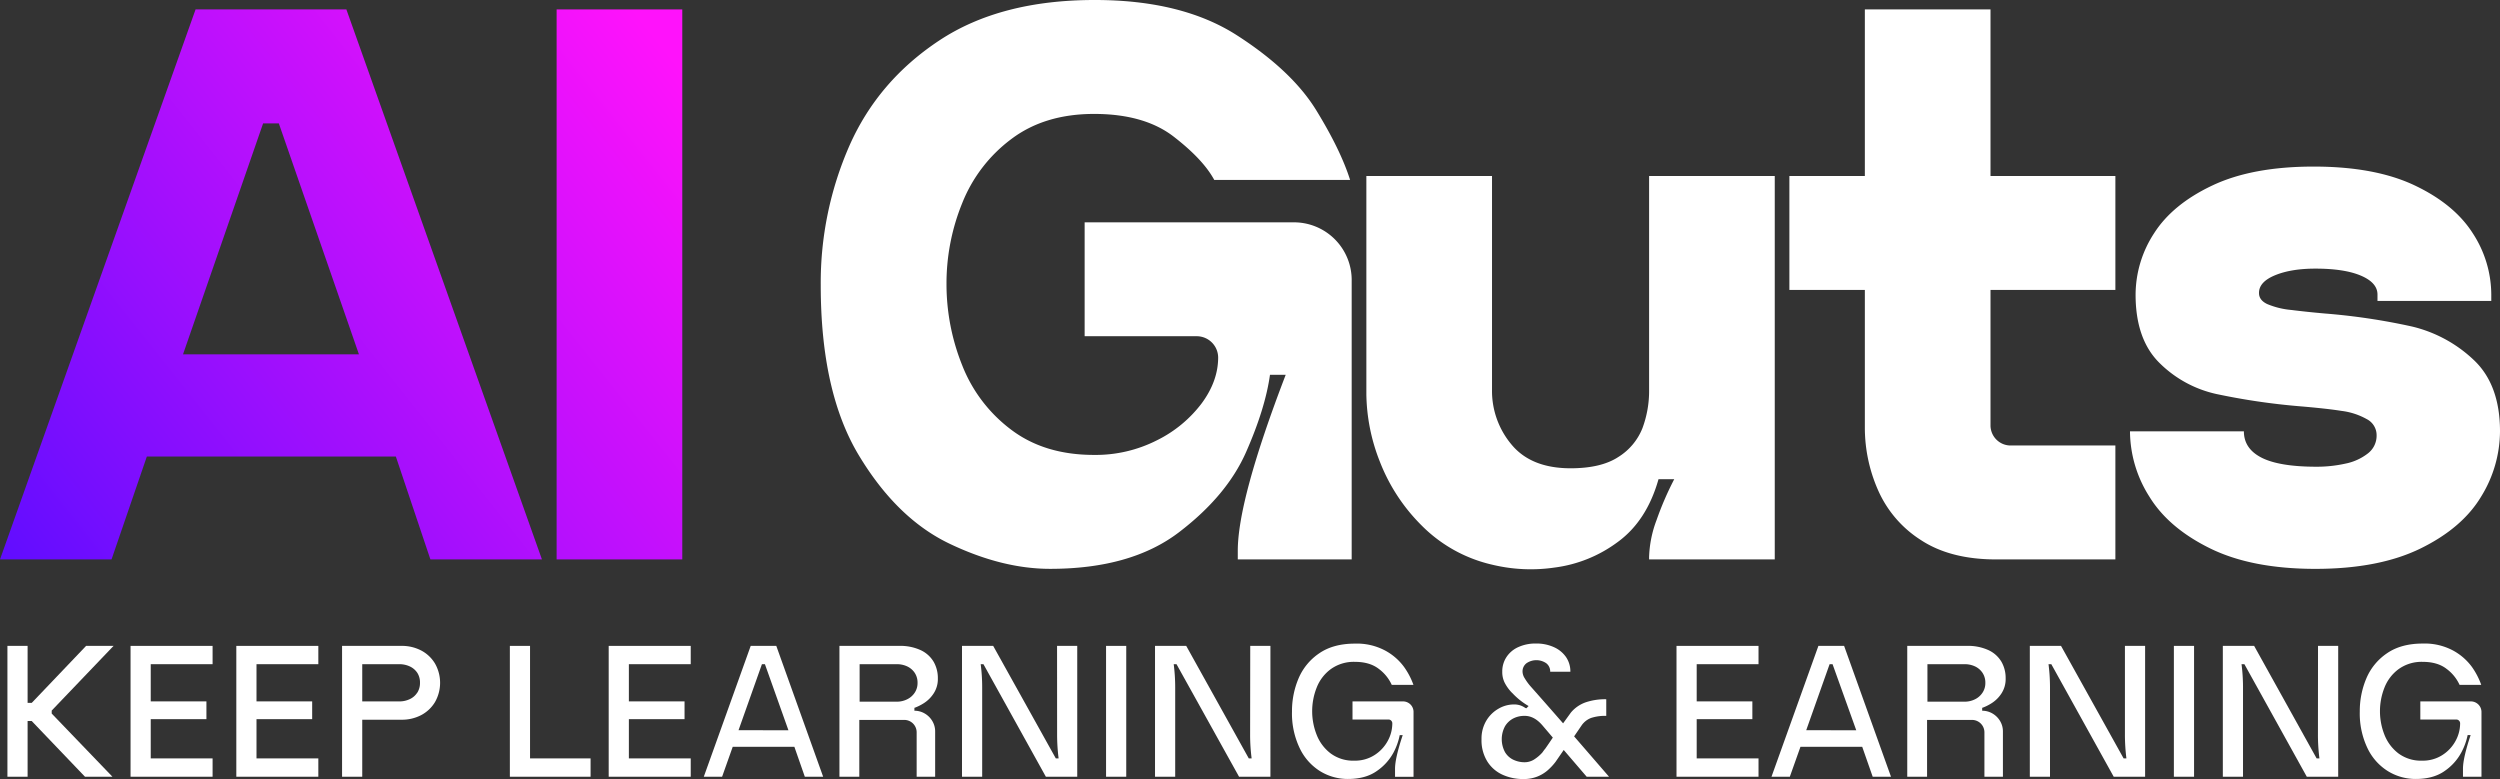
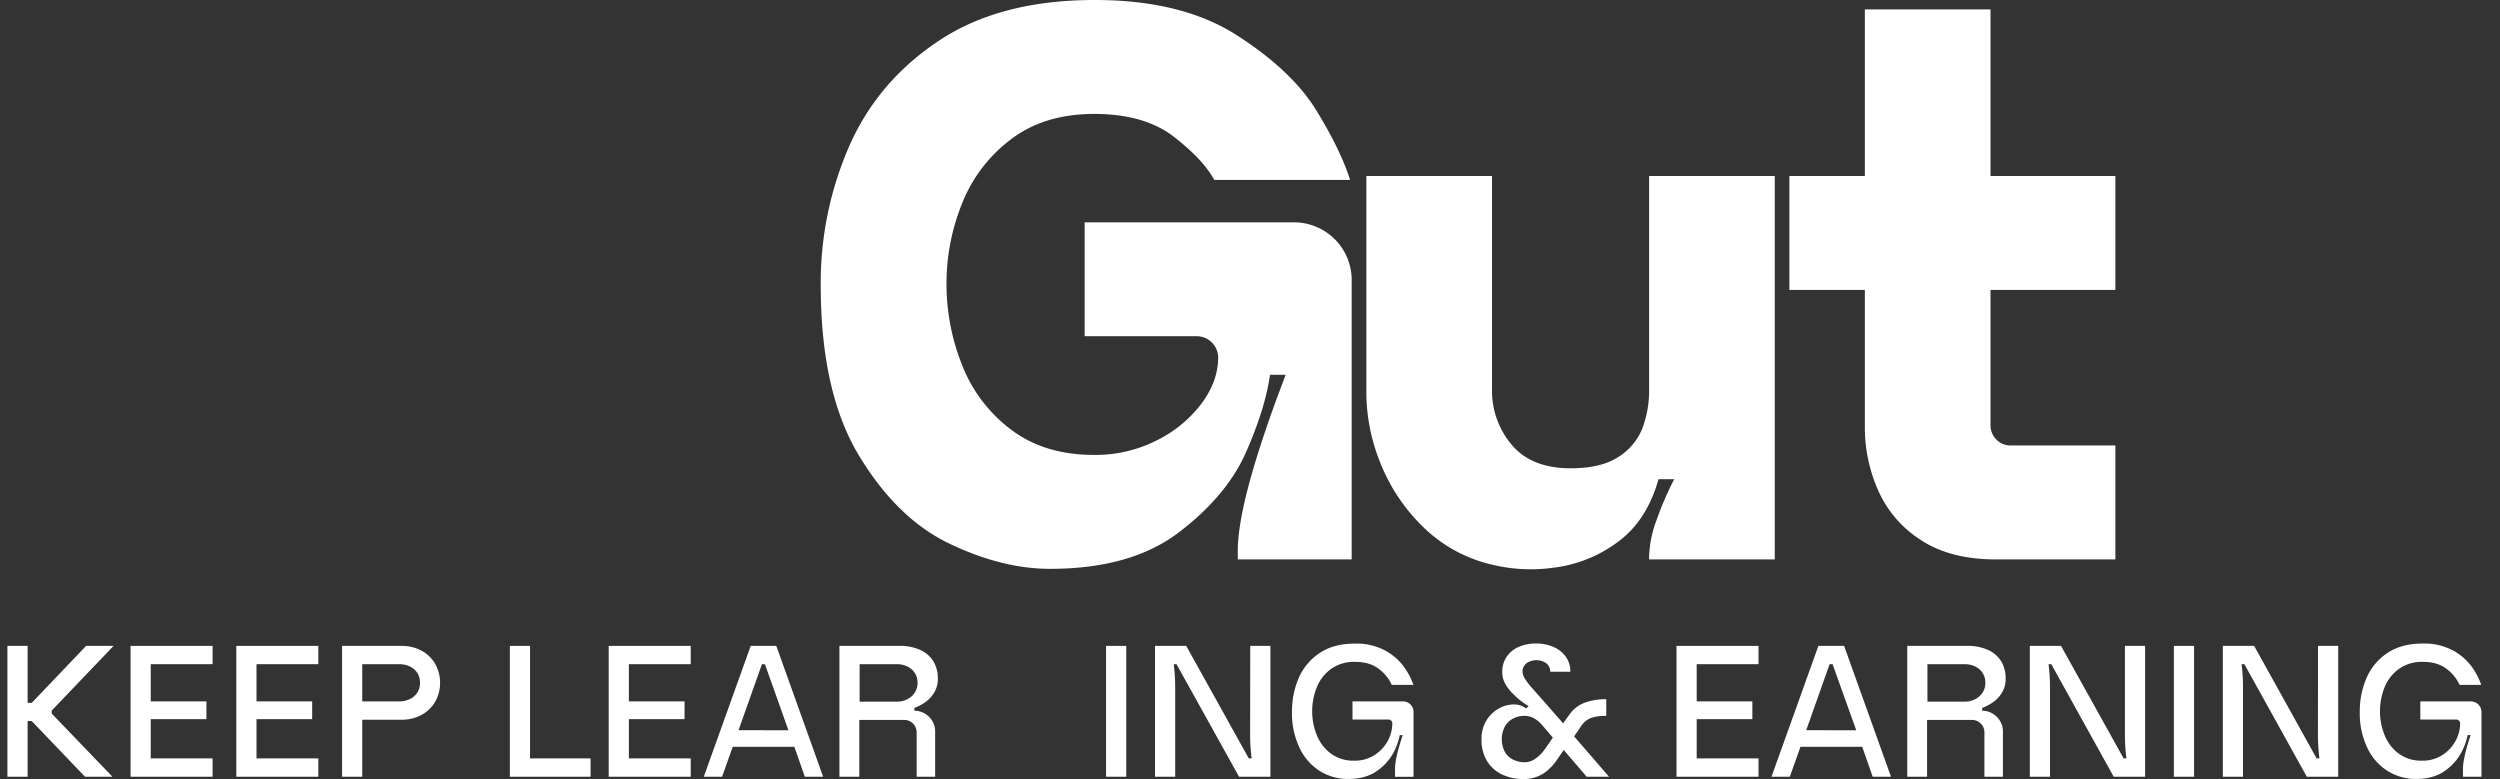
<svg xmlns="http://www.w3.org/2000/svg" xmlns:xlink="http://www.w3.org/1999/xlink" viewBox="0 0 1027 320">
  <rect x="0" y="0" width="1027" height="320" fill="#333333" stroke="none" />
  <defs>
    <linearGradient id="a" x1="3.48" y1="234.21" x2="273.5" y2="20.08" gradientUnits="userSpaceOnUse">
      <stop offset="0" stop-color="#600dff" />
      <stop offset="1" stop-color="#ff12fb" />
    </linearGradient>
    <linearGradient id="b" x1="43.16" y1="284.41" x2="313.2" y2="70.27" xlink:href="#a" />
  </defs>
  <path d="M555.27,115.55V229.81H508.48v-3.55q0-21,19.69-72.3h-6.46q-1.94,13.89-9.84,31.8t-27.58,32.92q-19.69,15-52.92,15-19.68,0-41.3-10.33t-37.26-36.31q-15.66-26-15.65-69.88a140,140,0,0,1,11.78-57.3q11.78-26.62,36.94-43.25T449.76,0q35.82,0,58.4,14.52t32.59,30.83q10,16.31,13.87,28.56H498.81q-4.53-8.39-16.62-17.75T449.44,46.8q-20.32,0-34,10.33a60.84,60.84,0,0,0-20.16,26.31,87.4,87.4,0,0,0-6.46,33.08,89.46,89.46,0,0,0,6.46,33.57,60.73,60.73,0,0,0,20.16,26.47q13.71,10.33,34,10.32a55.5,55.5,0,0,0,25.81-6,51.63,51.63,0,0,0,18.39-15.17q6.78-9.19,6.78-18.88a8.81,8.81,0,0,0-8.71-8.71H445.57V91.34h85.5a23.71,23.71,0,0,1,24.2,24.21Z" style="fill:#fff" />
  <path d="M561.3,162V72.3h51.62v87.79a34.24,34.24,0,0,0,8.07,22.6q8.06,9.67,24.2,9.68,12.59,0,19.68-4.68a24.6,24.6,0,0,0,9.84-11.78,43.77,43.77,0,0,0,2.74-15.82V72.3h51.62V229.81H677.45v-1a46.64,46.64,0,0,1,3.07-15.18,128.49,128.49,0,0,1,7.26-16.78h-6.46q-4.83,17.12-16.77,25.82a55.21,55.21,0,0,1-26,10.49,67.38,67.38,0,0,1-25.32-1.13,59.54,59.54,0,0,1-29.2-16.14,75.38,75.38,0,0,1-17.27-26.46A77.73,77.73,0,0,1,561.3,162Z" style="fill:#fff" />
  <path d="M766.08,175.59V119.1h-31V72.3h31V3.87H817.7V72.3H869v46.8H817.7v55.84a8.27,8.27,0,0,0,8.07,8.07H869v46.8H820q-18.72,0-30.81-7.9a46.37,46.37,0,0,1-17.59-20.34A63.57,63.57,0,0,1,766.08,175.59Z" style="fill:#fff" />
-   <path d="M1027,177.2a51.37,51.37,0,0,1-7.74,26.79q-7.75,12.91-24.85,21.3t-43.23,8.4q-26.14,0-43.24-8.4t-25-21.3A50.49,50.49,0,0,1,875,177.2h46.79q0,7.11,7.26,10.81t22.42,3.72a54.29,54.29,0,0,0,12.1-1.29,22,22,0,0,0,9.19-4.2,9.16,9.16,0,0,0,3.55-7.42,7.4,7.4,0,0,0-4-6.62A28.21,28.21,0,0,0,962,168.81q-6.3-1-17.59-1.94a274.47,274.47,0,0,1-33.87-5,47.66,47.66,0,0,1-23.4-12.75q-9.84-9.69-9.84-28.08a46.31,46.31,0,0,1,7.58-25.18q7.59-11.94,24-19.69t41.62-7.74q25.17,0,41.46,7.74t23.88,19.69a46.31,46.31,0,0,1,7.58,25.18v2.58H976.67V121q0-4.85-6.78-7.75t-18.71-2.9q-10,0-16.62,2.74T928,120.39q0,2.91,3.38,4.52a33.08,33.08,0,0,0,9.85,2.42q6.45.81,13.87,1.46a261.7,261.7,0,0,1,35.65,5.32A55.47,55.47,0,0,1,1016,147.67Q1027,157.84,1027,177.2Z" style="fill:#fff" />
-   <path d="M222.63,229.81H176.81l-14.2-42.28H60.33L45.82,229.81H0L80.34,3.87h61.95Zm-75.18-84.24L114.54,50.68h-6.45L75.18,145.57Z" style="fill:url(#a)" />
-   <path d="M280.28,3.87V229.81H228.66V3.87Z" style="fill:url(#b)" />
  <polygon points="46.65 265.33 35.37 265.33 13.03 288.75 11.34 288.75 11.34 265.33 3.05 265.33 3.05 319.08 11.34 319.08 11.34 296.2 13.03 296.2 34.91 319.08 46.19 319.08 21.24 293.13 21.24 291.9 46.65 265.33" style="fill:#fff" />
  <polygon points="53.63 319.08 87.33 319.08 87.33 311.55 61.92 311.55 61.92 295.43 84.8 295.43 84.8 288.13 61.92 288.13 61.92 272.85 87.33 272.85 87.33 265.33 53.63 265.33 53.63 319.08" style="fill:#fff" />
  <polygon points="97.08 319.08 130.77 319.08 130.77 311.55 105.37 311.55 105.37 295.43 128.24 295.43 128.24 288.13 105.37 288.13 105.37 272.85 130.77 272.85 130.77 265.33 97.08 265.33 97.08 319.08" style="fill:#fff" />
  <path d="M173,267.21a17,17,0,0,0-8-1.88H140.52v53.75h8.29V295.66H165a17,17,0,0,0,8-1.88,14.51,14.51,0,0,0,5.68-5.34,16,16,0,0,0,0-15.89A14.37,14.37,0,0,0,173,267.21Zm-1.61,17.35a7.21,7.21,0,0,1-3.07,2.65,9.83,9.83,0,0,1-4.26.93H148.81V272.85h15.28a10,10,0,0,1,4.26.92,7.43,7.43,0,0,1,3.07,2.62,7.23,7.23,0,0,1,1.11,4.07A7.42,7.42,0,0,1,171.42,284.56Z" style="fill:#fff" />
  <polygon points="217.74 265.33 209.45 265.33 209.45 319.08 242.61 319.08 242.61 311.55 217.74 311.55 217.74 265.33" style="fill:#fff" />
  <polygon points="250.05 319.08 283.75 319.08 283.75 311.55 258.34 311.55 258.34 295.43 281.21 295.43 281.21 288.13 258.34 288.13 258.34 272.85 283.75 272.85 283.75 265.33 250.05 265.33 250.05 319.08" style="fill:#fff" />
  <path d="M308.39,265.33l-19.27,53.75h7.52L301,306.79h25.33l4.29,12.29h7.53L318.9,265.33Zm-5,34.63L313,272.85h1.23L323.89,300Z" style="fill:#fff" />
  <path d="M375.78,290.74a19.84,19.84,0,0,0,3.68-1.84,13.3,13.3,0,0,0,4-3.91,10.76,10.76,0,0,0,1.81-6.3,13.41,13.41,0,0,0-1.73-6.83,12.08,12.08,0,0,0-5.3-4.77,20,20,0,0,0-8.86-1.76H344.84v53.75H353V295.74h18.5a5.09,5.09,0,0,1,5.06,5v18.35h7.6V300.5a8.26,8.26,0,0,0-1.15-4.27,8.66,8.66,0,0,0-3.11-3.11,8.3,8.3,0,0,0-4.26-1.15v-1.23Zm-3.08-3.49a9.43,9.43,0,0,1-4.29,1H353.13V272.85h15.28a9.82,9.82,0,0,1,4.29.92,7.63,7.63,0,0,1,3.08,2.65,7.33,7.33,0,0,1,1.15,4.11,7.14,7.14,0,0,1-1.15,4A7.8,7.8,0,0,1,372.7,287.25Z" style="fill:#fff" />
-   <path d="M434.26,301.72a77.79,77.79,0,0,0,.62,9.83h-1.15L408,265.33H395.19v53.75h8.29V282.45a73.85,73.85,0,0,0-.61-9.6H404l25.64,46.23h12.89V265.33h-8.29Z" style="fill:#fff" />
  <rect x="454.37" y="265.33" width="8.29" height="53.75" style="fill:#fff" />
  <path d="M513.55,301.72a76,76,0,0,0,.62,9.83H513L487.3,265.33H474.48v53.75h8.29V282.45a73.85,73.85,0,0,0-.61-9.6h1.15L509,319.08h12.89V265.33h-8.29Z" style="fill:#fff" />
  <path d="M576.26,288.14H555.61v7.44h14.82a1.49,1.49,0,0,1,1.07.46,1.55,1.55,0,0,1,.46,1.15,14.87,14.87,0,0,1-1.88,7.18,15.78,15.78,0,0,1-5.41,5.8,14.8,14.8,0,0,1-8.29,2.31,15.49,15.49,0,0,1-9.78-3,17.62,17.62,0,0,1-5.72-7.64,26.36,26.36,0,0,1,0-19.35,17.18,17.18,0,0,1,5.79-7.6,16.16,16.16,0,0,1,9.94-3q6.06,0,9.79,2.88a16.86,16.86,0,0,1,5.33,6.57h8.91A29.81,29.81,0,0,0,576.8,274a23.25,23.25,0,0,0-7.64-6.68,24.61,24.61,0,0,0-12.55-2.92q-8.91,0-14.7,4a23.42,23.42,0,0,0-8.48,10.33,34.35,34.35,0,0,0-2.68,13.55A33,33,0,0,0,534,307.52a22.5,22.5,0,0,0,8.44,9.37A21.69,21.69,0,0,0,553.7,320q7.37,0,12-3.34a21.55,21.55,0,0,0,6.72-7.45A25.88,25.88,0,0,0,575,302h1.23q-3.15,9.44-3.15,13.82v3.3h7.6V292.59a4.31,4.31,0,0,0-4.45-4.45Z" style="fill:#fff" />
  <path d="M649.72,298a8.36,8.36,0,0,1,3.91-3.07,18.65,18.65,0,0,1,6.22-.85v-6.83a25,25,0,0,0-8.56,1.3,13.94,13.94,0,0,0-5.95,4.15l-3.22,4.45q-6.68-7.67-13.43-15.28a22.79,22.79,0,0,1-2.38-3.3,5.27,5.27,0,0,1-.85-2.61,4.2,4.2,0,0,1,1.61-3.49,7.16,7.16,0,0,1,8.14,0,4.2,4.2,0,0,1,1.61,3.49h8.29a10.49,10.49,0,0,0-1.76-6,12,12,0,0,0-5-4.11,17.33,17.33,0,0,0-7.4-1.49,16.87,16.87,0,0,0-7.22,1.46,11.33,11.33,0,0,0-4.87,4.1,10.69,10.69,0,0,0-1.73,6,9.82,9.82,0,0,0,1,4.56,17.18,17.18,0,0,0,2.76,3.88l.85.85a28.91,28.91,0,0,0,6.21,4.83l-.92.93-.46-.16a8.77,8.77,0,0,0-1.92-1,8.15,8.15,0,0,0-2.91-.42,12.6,12.6,0,0,0-6.07,1.69,13.76,13.76,0,0,0-5.06,4.92,14.3,14.3,0,0,0-2,7.67,16.46,16.46,0,0,0,2.38,9.14,14.4,14.4,0,0,0,6.26,5.45,20.31,20.31,0,0,0,8.55,1.77,15,15,0,0,0,5.69-1,14.76,14.76,0,0,0,4.18-2.49A23.87,23.87,0,0,0,639,313l3.38-4.91,9.44,11H661l-14.35-16.59Zm-15.05,9.68c-.36.46-.71.94-1.07,1.45a16.23,16.23,0,0,1-3.46,2.92,7.33,7.33,0,0,1-3.91,1.08,10.72,10.72,0,0,1-4.49-1,7.94,7.94,0,0,1-3.46-3.11,11.22,11.22,0,0,1,0-10.71,8.58,8.58,0,0,1,3.5-3.23,9.86,9.86,0,0,1,4.41-1q4.07-.08,7.52,4L637.9,303C636.87,304.54,635.8,306.13,634.67,307.72Z" style="fill:#fff" />
  <polygon points="688.71 319.08 722.4 319.08 722.4 311.55 697 311.55 697 295.43 719.87 295.43 719.87 288.13 697 288.13 697 272.85 722.4 272.85 722.4 265.33 688.71 265.33 688.71 319.08" style="fill:#fff" />
  <path d="M747,265.33l-19.27,53.75h7.53l4.37-12.29H765l4.3,12.29h7.52l-19.26-53.75Zm-5,34.63,9.6-27.11h1.22L762.55,300Z" style="fill:#fff" />
  <path d="M814.43,290.74a19.88,19.88,0,0,0,3.69-1.84,13.3,13.3,0,0,0,4-3.91,10.82,10.82,0,0,0,1.8-6.3,13.41,13.41,0,0,0-1.72-6.83,12.08,12.08,0,0,0-5.3-4.77,20,20,0,0,0-8.86-1.76H783.5v53.75h8.14V295.74h18.49a5.11,5.11,0,0,1,5.07,5v18.35h7.6V300.5a8.26,8.26,0,0,0-1.15-4.27,8.74,8.74,0,0,0-3.11-3.11,8.3,8.3,0,0,0-4.26-1.15v-1.23Zm-3.07-3.49a9.47,9.47,0,0,1-4.3,1H791.79V272.85h15.27a9.86,9.86,0,0,1,4.3.92,7.54,7.54,0,0,1,3.07,2.65,7.26,7.26,0,0,1,1.15,4.11,7.06,7.06,0,0,1-1.15,4A7.71,7.71,0,0,1,811.36,287.25Z" style="fill:#fff" />
  <path d="M872.92,301.72a77.8,77.8,0,0,0,.61,9.83h-1.15l-25.71-46.22H833.85v53.75h8.29V282.45a73.85,73.85,0,0,0-.61-9.6h1.15l25.63,46.23h12.9V265.33h-8.29Z" style="fill:#fff" />
  <rect x="893.03" y="265.33" width="8.29" height="53.75" style="fill:#fff" />
  <path d="M952.21,301.72a77.8,77.8,0,0,0,.61,9.83h-1.15L926,265.33H913.14v53.75h8.29V282.45a73.85,73.85,0,0,0-.61-9.6H922l25.63,46.23h12.9V265.33h-8.29Z" style="fill:#fff" />
  <path d="M1018.1,289.4a4.31,4.31,0,0,0-3.18-1.26H994.27v7.44h14.81a1.52,1.52,0,0,1,1.08.46,1.55,1.55,0,0,1,.46,1.15,15,15,0,0,1-1.88,7.18,15.78,15.78,0,0,1-5.41,5.8,14.82,14.82,0,0,1-8.29,2.31,15.54,15.54,0,0,1-9.79-3,17.78,17.78,0,0,1-5.72-7.64,26.36,26.36,0,0,1,0-19.35,17.2,17.2,0,0,1,5.8-7.6,16.14,16.14,0,0,1,9.94-3q6.06,0,9.78,2.88a16.89,16.89,0,0,1,5.34,6.57h8.9a30.1,30.1,0,0,0-3.83-7.37,23.35,23.35,0,0,0-7.64-6.68,24.64,24.64,0,0,0-12.55-2.92q-8.91,0-14.7,4a23.42,23.42,0,0,0-8.48,10.33,34.35,34.35,0,0,0-2.69,13.55,33,33,0,0,0,3.23,15.24,22.43,22.43,0,0,0,8.44,9.37A21.68,21.68,0,0,0,992.35,320q7.36,0,12-3.34a21.51,21.51,0,0,0,6.71-7.45,25.94,25.94,0,0,0,2.65-7.25h1.23q-3.15,9.44-3.15,13.82v3.3h7.6V292.59A4.32,4.32,0,0,0,1018.1,289.4Z" style="fill:#fff" />
</svg>